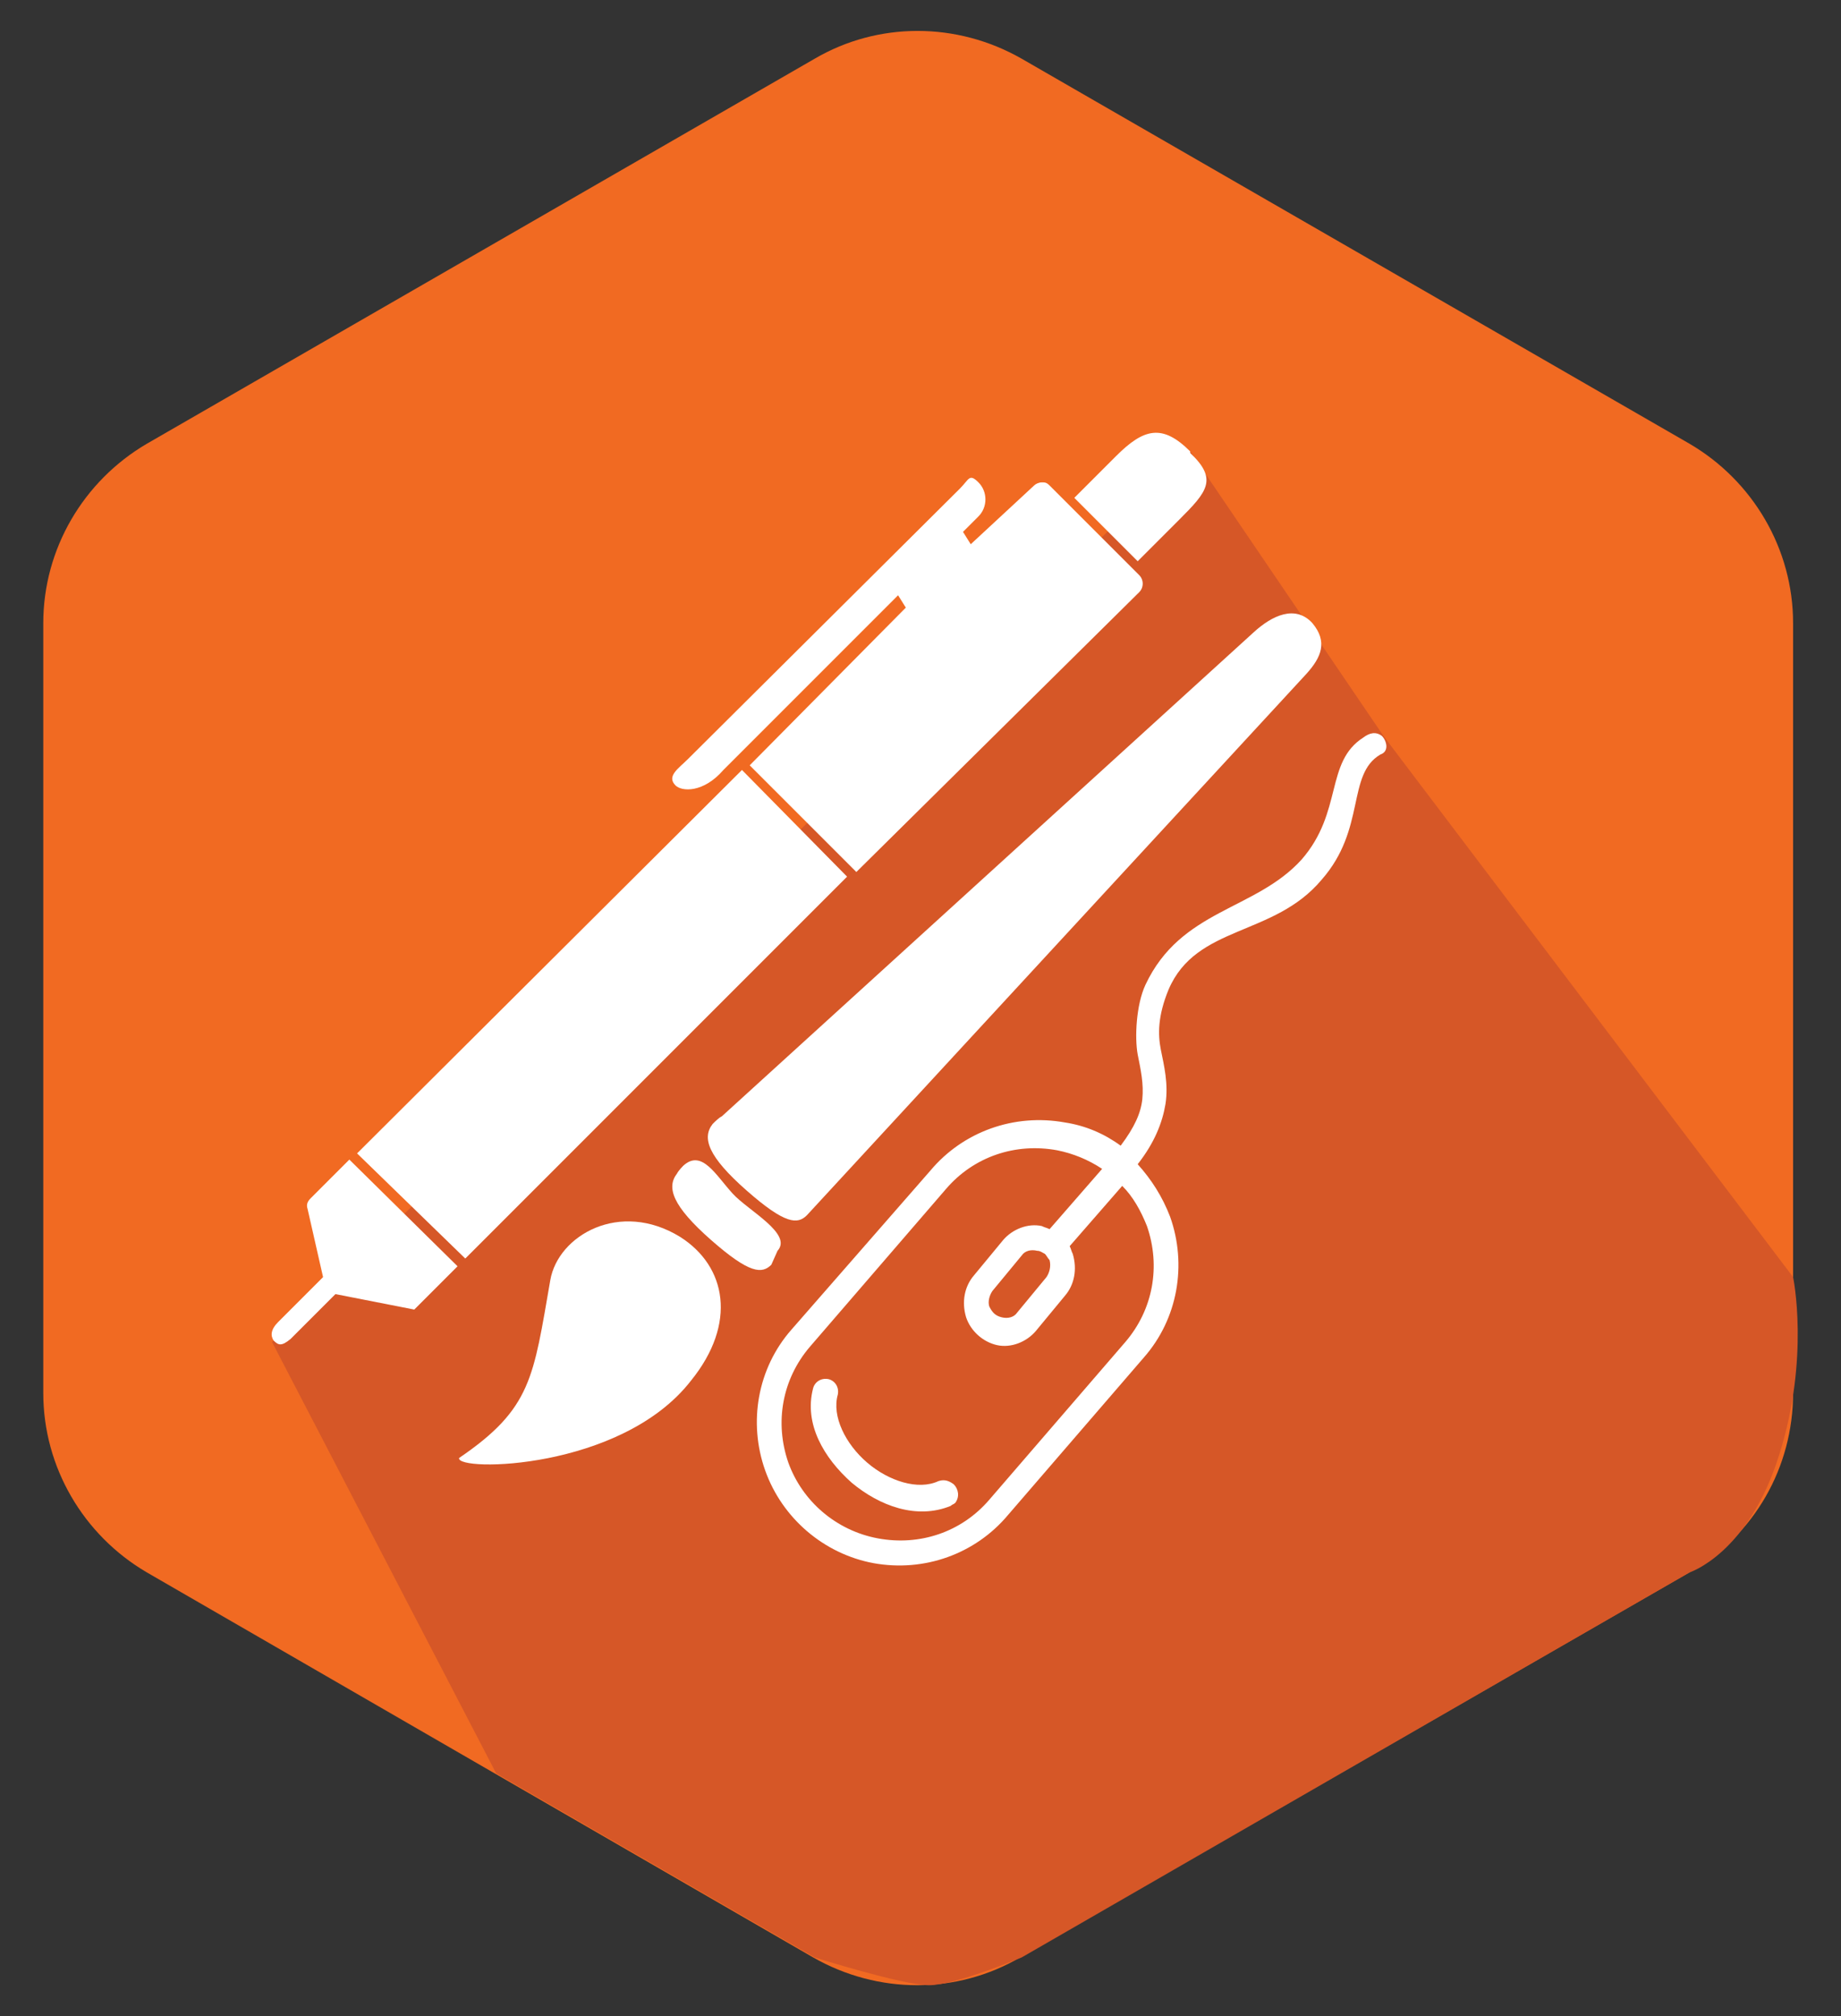
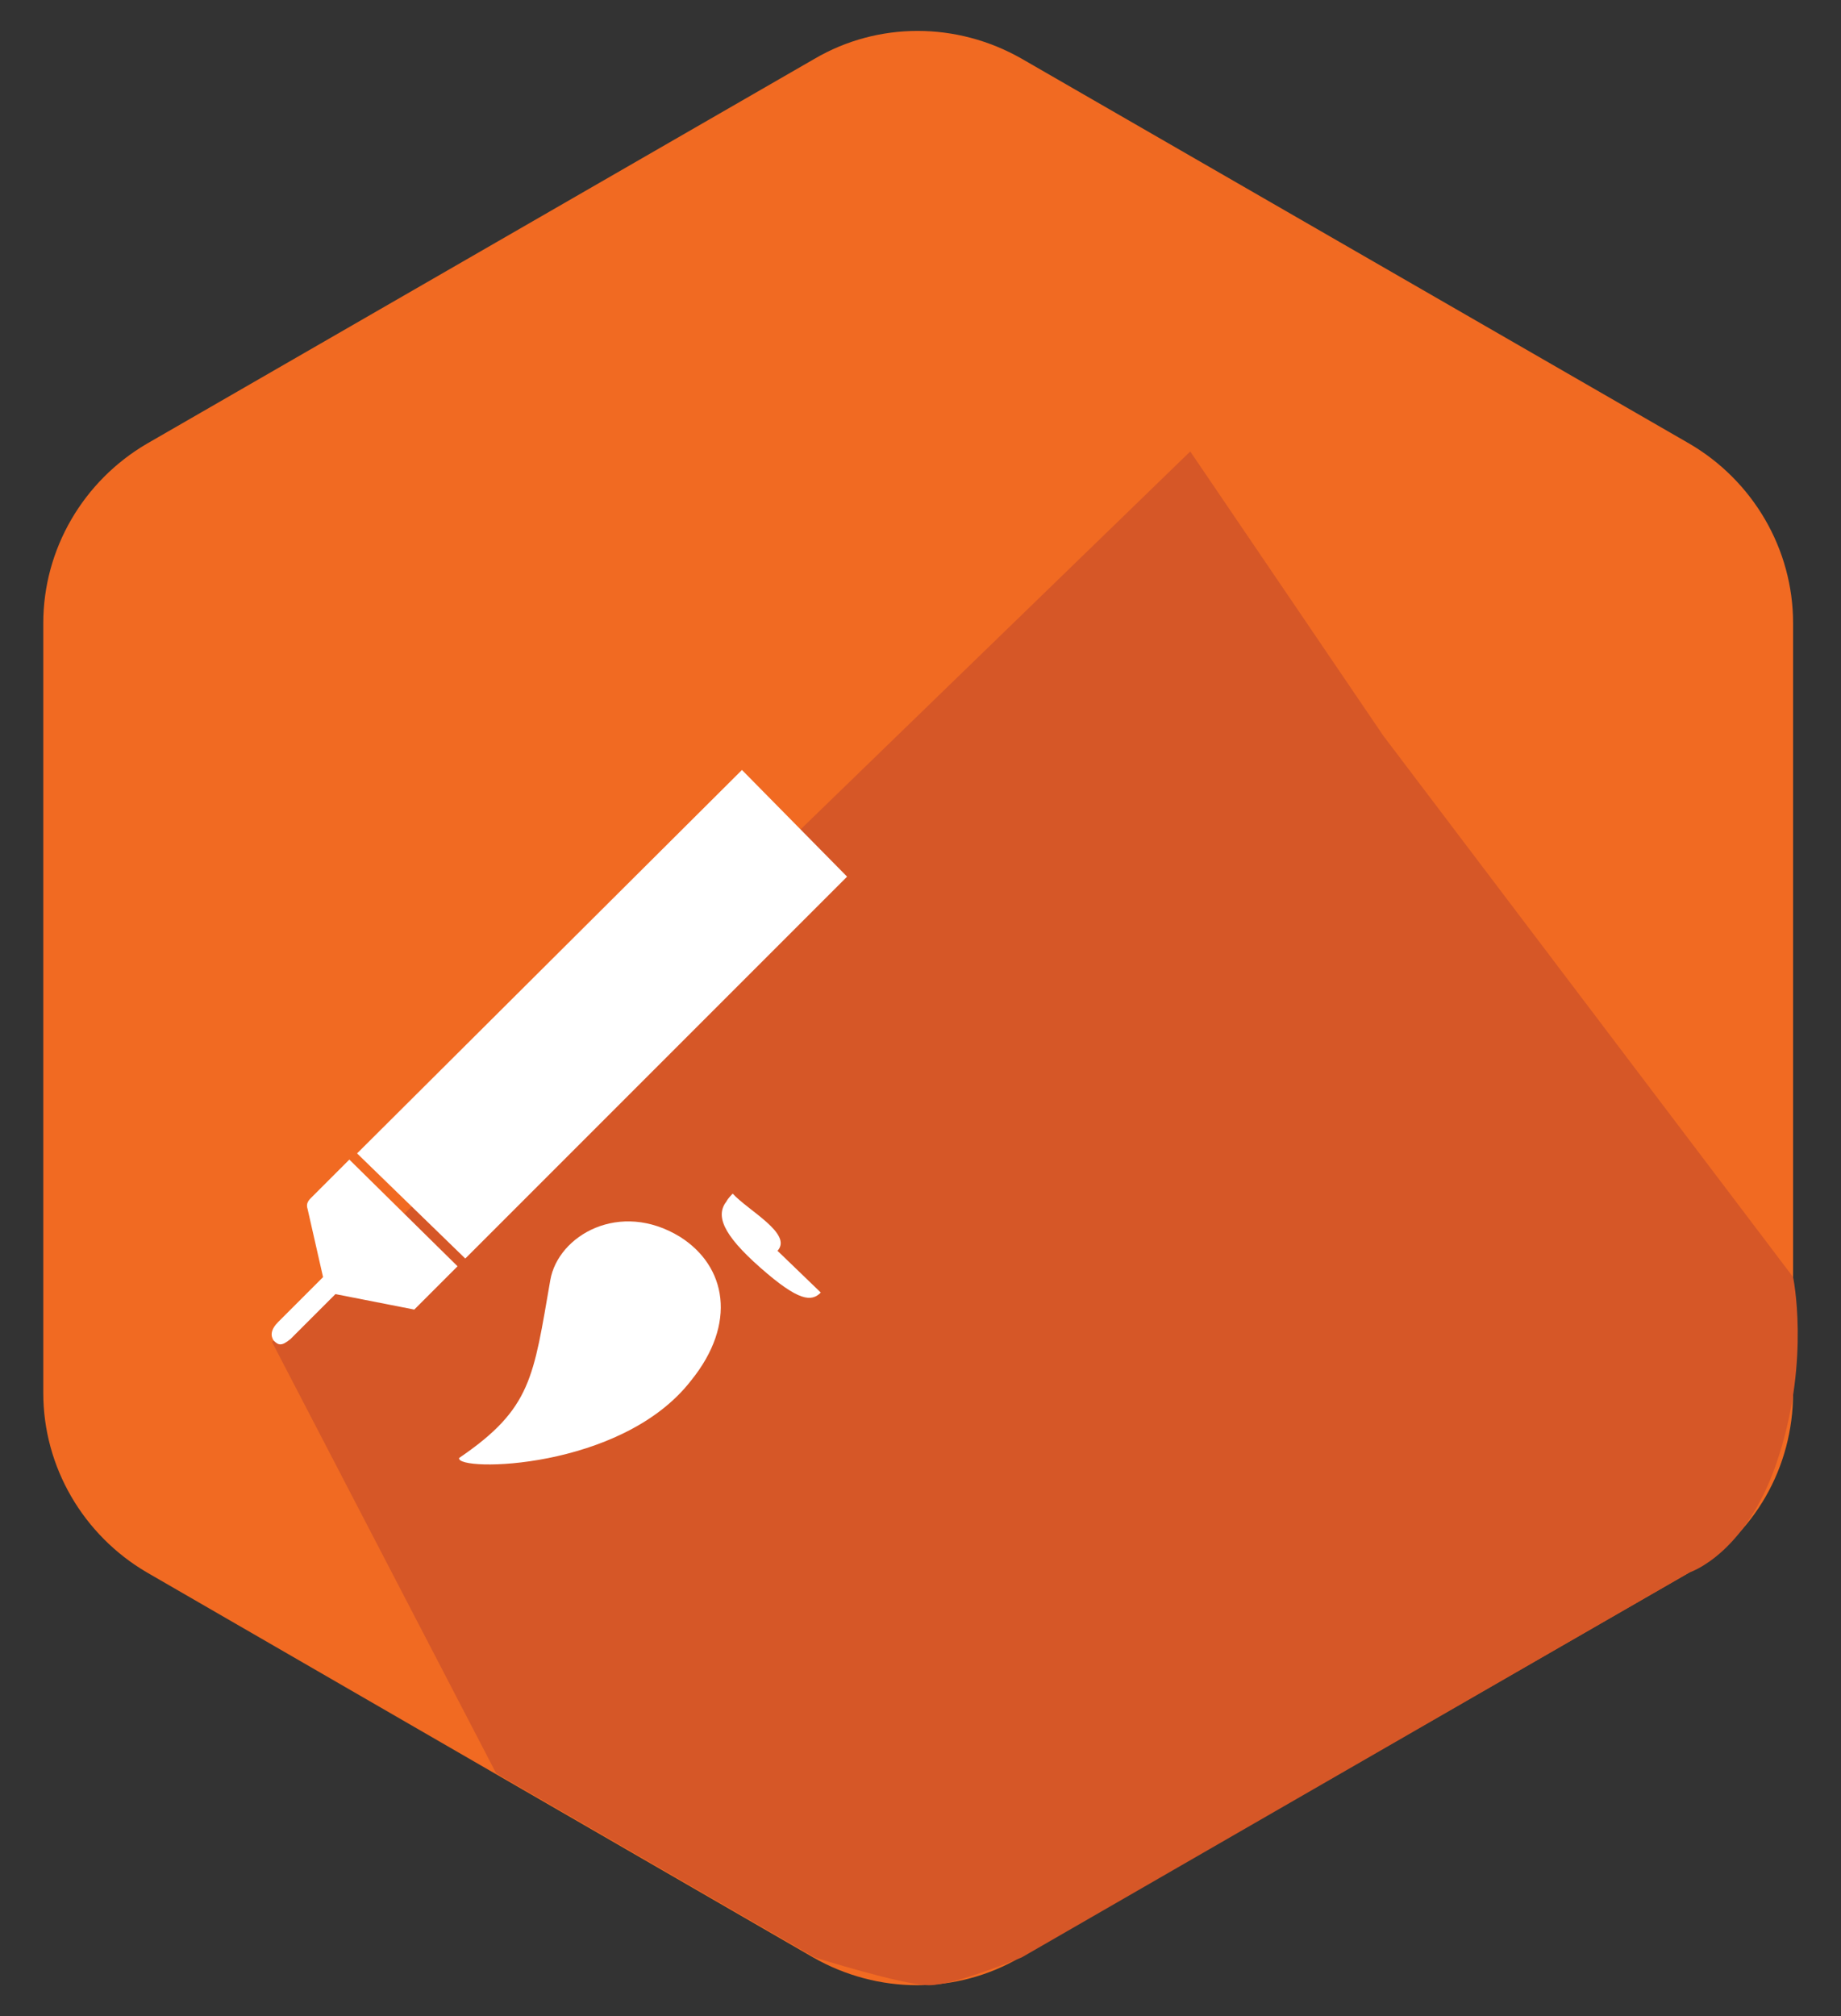
<svg xmlns="http://www.w3.org/2000/svg" version="1.1" id="Layer_1" x="0px" y="0px" viewBox="-237 355.5 119.1 130.4" style="enable-background:new -237 355.5 119.1 130.4;" xml:space="preserve">
  <rect x="-237" y="355.5" width="119.1" height="130.4" fill="#333333" stroke="none" />
  <style type="text/css">
	.st0{fill:#F16A22;}
	.st1{fill:#D65727;}
	.st2{fill:#FFFFFF;}
</style>
  <g>
    <path class="st0" d="M-227.5,384.2l43.2-24.9c4.1-2.4,9.2-2.4,13.4,0l43.2,24.9c4.1,2.4,6.7,6.8,6.7,11.6v49.8   c0,4.8-2.5,9.2-6.7,11.6l-43.3,24.9c-4.1,2.4-9.2,2.4-13.4,0l-43.1-24.9c-4.1-2.4-6.7-6.8-6.7-11.6v-49.8   C-234.2,391-231.6,386.6-227.5,384.2z" />
    <path class="st1" d="M-219.4,442.3l14.5,27.9l20.6,11.9c0,0,5.7,1.8,7.4,1.8c1.7,0,6-1.8,6-1.8l43.2-24.9c0,0,3.8-1.2,5.8-7.6   c2-6.3,0.9-11.5,0.9-11.5l-26.5-35l-12.5-18.4L-219.4,442.3z" />
    <g>
      <polygon class="st2" points="-182.2,412.2 -189,405.3 -213.9,430.1 -206.9,436.9   " />
-       <path class="st2" d="M-190.2,405.3l11.3-11.3l0.5,0.8l-10.1,10.2l6.9,6.9l18.3-18.1c0.3-0.3,0.3-0.8,0-1.1l-5.8-5.8    c-0.2-0.2-0.3-0.2-0.5-0.2s-0.4,0.1-0.5,0.2l-4.1,3.8l-0.5-0.8l1-1c0.6-0.6,0.6-1.6,0-2.2c-0.6-0.6-0.6-0.2-1.2,0.4l-17.6,17.5    c-0.6,0.6-1.4,1.1-0.8,1.7C-192.9,406.7-191.5,406.8-190.2,405.3z" />
      <path class="st2" d="M-216.9,433c-0.2,0.2-0.3,0.4-0.2,0.7l1,4.4l-2.9,2.9c-0.5,0.5-0.5,0.9-0.3,1.2c0.3,0.3,0.5,0.4,1.1-0.1    l2.9-2.9l5.1,1l2.8-2.8l-7-6.9L-216.9,433z" />
-       <path class="st2" d="M-160.7,389.1c1.8-1.8,2.5-2.6,0.7-4.3v-0.1c-1.8-1.8-3-1.5-4.8,0.3l-2.7,2.7l4.1,4.1L-160.7,389.1z" />
-       <path class="st2" d="M-190.9,428.2c-0.7,0.9-0.3,2.1,2.2,4.3c2.5,2.2,3.3,2.2,3.9,1.6l32.3-35c1-1.1,1.4-2.1,0.4-3.3    c-1.1-1.2-2.6-0.5-3.8,0.6l-34.4,31.3C-190.5,427.8-190.7,428-190.9,428.2z" />
-       <path class="st2" d="M-186.7,436.4c1-1.1-1.9-2.6-2.9-3.7c-1.1-1.2-2-2.9-3.2-1.8c0,0-0.3,0.3-0.4,0.5c-0.7,0.9-0.3,2.1,2.2,4.3    c2.5,2.2,3.3,2.2,3.9,1.6L-186.7,436.4z" />
+       <path class="st2" d="M-186.7,436.4c1-1.1-1.9-2.6-2.9-3.7c0,0-0.3,0.3-0.4,0.5c-0.7,0.9-0.3,2.1,2.2,4.3    c2.5,2.2,3.3,2.2,3.9,1.6L-186.7,436.4z" />
      <path class="st2" d="M-193,435.5c-3.9-2.4-7.9-0.1-8.4,2.8c-1.1,6.3-1.2,8.3-5.9,11.5c-0.2,0.9,10.5,0.8,15-5    C-189.3,441.1-190,437.4-193,435.5z" />
-       <path class="st2" d="M-147.6,403.1L-147.6,403.1c-0.4-0.3-0.8-0.2-1.2,0.1c-2.5,1.6-1.3,4.8-4,7.9c-3,3.3-7.8,3.2-10.1,8.1    c-0.6,1.3-0.7,3.4-0.5,4.5c0.2,1,0.4,1.9,0.3,2.9c-0.1,0.9-0.5,1.8-1.4,3c-1.1-0.8-2.3-1.3-3.6-1.5c-3.3-0.6-6.6,0.6-8.7,3.1    l-9,10.3c-2.2,2.5-2.8,6-1.7,9.1c1.1,3.1,3.8,5.4,7,6c3.3,0.6,6.6-0.6,8.7-3.1l8.8-10.2c2.2-2.5,2.8-6,1.7-9.1    c-0.5-1.3-1.2-2.4-2.1-3.4c1.1-1.4,1.6-2.7,1.8-3.9c0.2-1.3-0.1-2.5-0.3-3.5c-0.2-1-0.2-2.2,0.5-3.9c1.8-4.2,6.8-3.4,9.9-7.1    c2.9-3.3,1.6-6.8,3.8-8.1C-147.1,404.1-147.3,403.4-147.6,403.1z M-162.8,434.8c0.9,2.6,0.4,5.4-1.4,7.5l-8.8,10.2    c-1.8,2.1-4.5,3-7.2,2.5s-4.9-2.4-5.8-4.9c-0.9-2.6-0.4-5.4,1.4-7.5l8.8-10.2c1.8-2.1,4.5-3,7.2-2.5c1,0.2,2,0.6,2.9,1.2l-3.4,3.9    c-0.2-0.1-0.3-0.1-0.5-0.2c-0.9-0.2-1.9,0.2-2.5,0.9l-1.9,2.3c-0.6,0.7-0.8,1.7-0.5,2.7c0.3,0.9,1.1,1.6,2,1.8    c0.9,0.2,1.9-0.2,2.5-0.9l1.9-2.3c0.6-0.7,0.8-1.7,0.5-2.7c-0.1-0.2-0.1-0.3-0.2-0.5l3.4-3.9    C-163.7,432.9-163.2,433.8-162.8,434.8z M-169.3,438.1l-1.9,2.3c-0.2,0.3-0.6,0.4-1,0.3c-0.4-0.1-0.6-0.3-0.8-0.7    c-0.1-0.3,0-0.7,0.2-1l1.9-2.3c0.2-0.3,0.6-0.4,1-0.3c0.2,0,0.3,0.1,0.5,0.2c0.1,0.1,0.2,0.3,0.3,0.4    C-169,437.4-169.1,437.8-169.3,438.1z" />
-       <path class="st2" d="M-176.3,451.3c-1.3,0.6-3.2,0-4.6-1.2c-1.4-1.2-2.3-3-1.9-4.4l0,0c0.1-0.5-0.2-0.9-0.6-1    c-0.5-0.1-0.9,0.2-1,0.6c-0.6,2.3,0.7,4.5,2.5,6.1c1.8,1.5,4.2,2.4,6.4,1.5c0.1-0.1,0.2-0.1,0.3-0.2c0.3-0.4,0.2-0.9-0.1-1.2    C-175.7,451.2-176,451.2-176.3,451.3z" />
    </g>
  </g>
</svg>